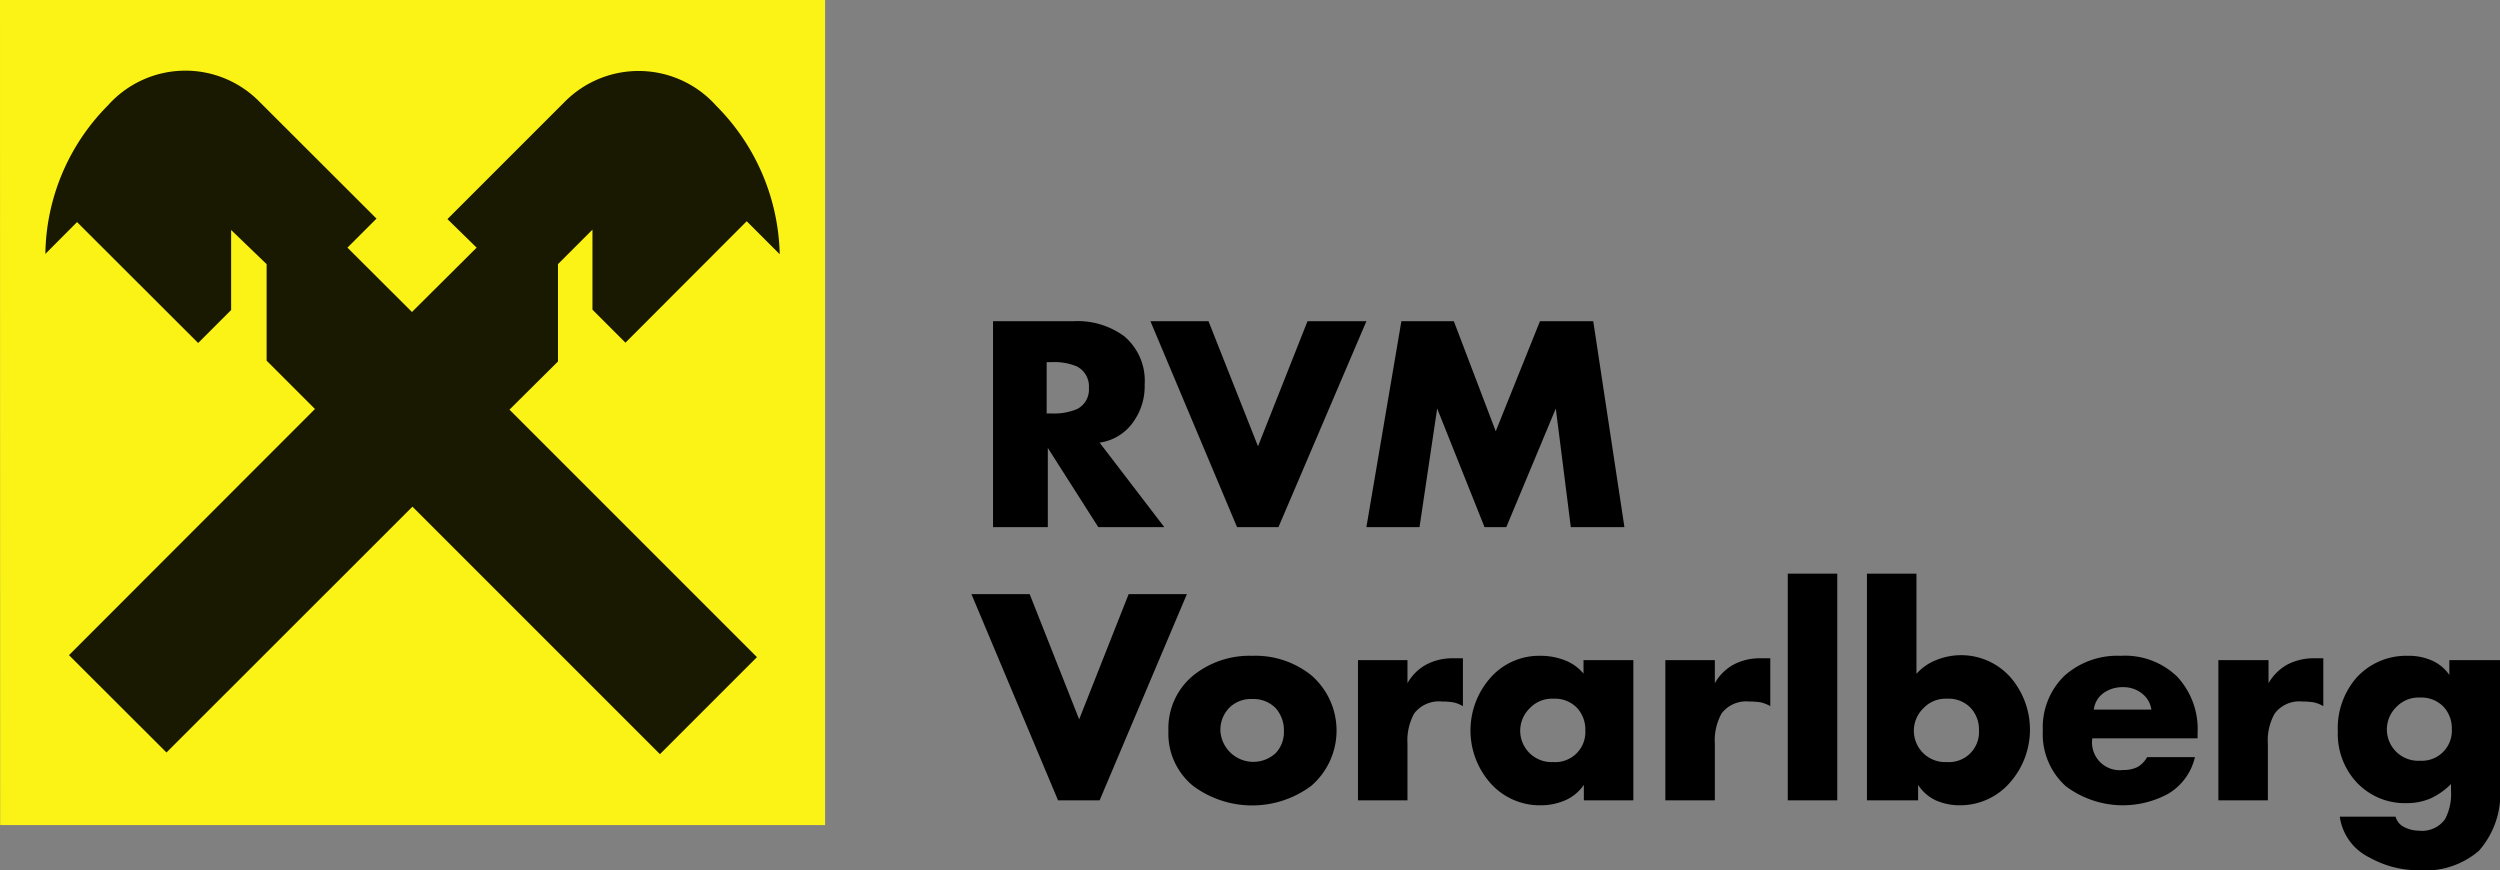
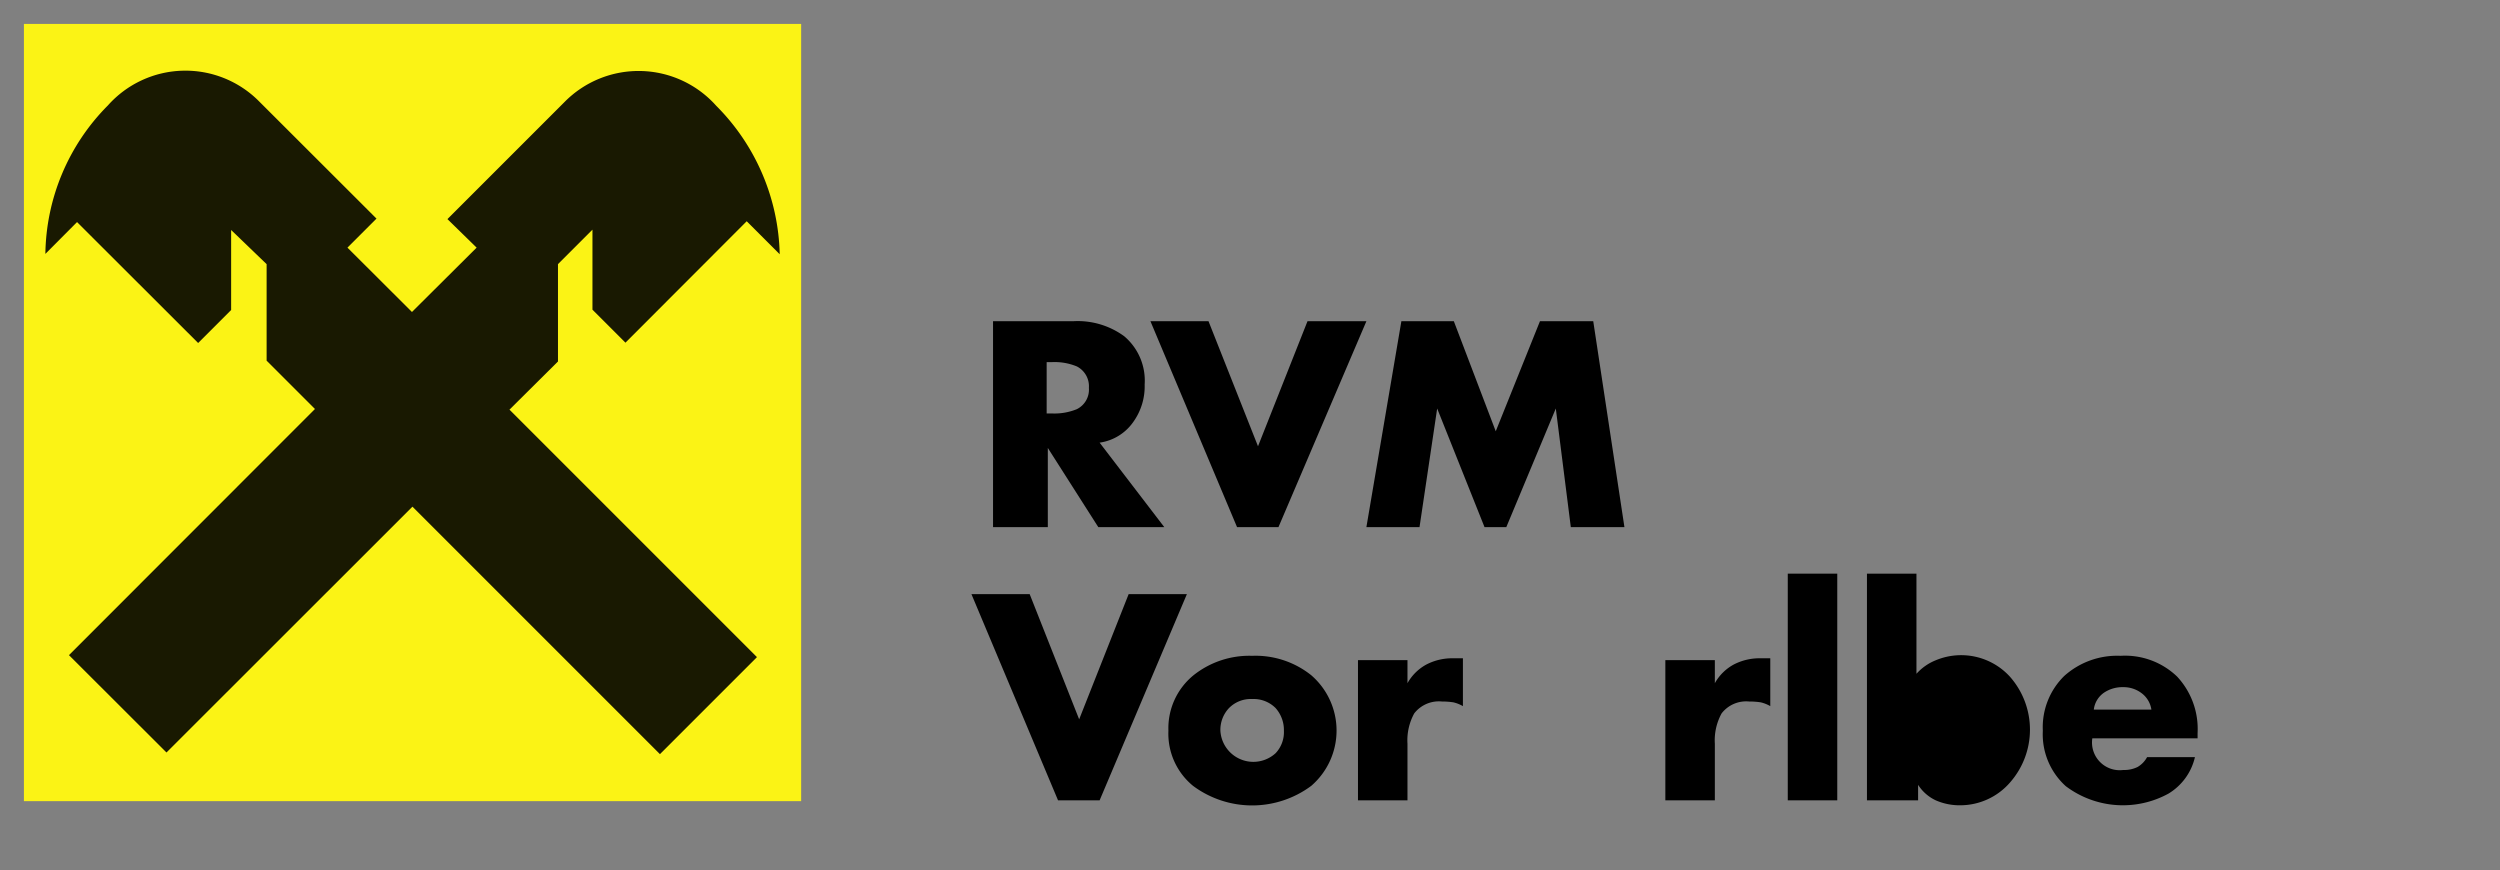
<svg xmlns="http://www.w3.org/2000/svg" id="Ebene_1" data-name="Ebene 1" viewBox="0 0 151.53 52.75">
  <rect x="0" y="0" width="151.53" height="52.75" fill="#808080" stroke="none" />
  <defs>
    <style>.cls-1,.cls-2{fill:#fbf315;}.cls-1{fill-rule:evenodd;}.cls-3{fill:#191901;}</style>
  </defs>
-   <polygon class="cls-1" points="0 0 50.01 0 50.01 50.01 0.01 50.01 0 0 0 0" />
  <polygon class="cls-2" points="1.45 1.45 48.56 1.45 48.56 48.56 1.45 48.56 1.45 1.45 1.45 1.45" />
  <path class="cls-3" d="M25.18,35.7l15,15,5.88-5.88-15-15L34,26.9V21l2.09-2.09,0,4.85,2,2,7.35-7.36,2,2a13.14,13.14,0,0,0-3.85-9,6.3,6.3,0,0,0-9.19-.23l-7.1,7.1L29.07,20l-3.92,3.9L21.24,20,23,18.24l-7.1-7.09a6.29,6.29,0,0,0-9.18.23,13,13,0,0,0-3.79,9l1.92-1.93,7.34,7.33,2-2V18.93L16.34,21v5.85l2.93,2.93L4.36,44.7l5.91,5.9L25.18,35.7Z" transform="translate(-0.18 -4.99)" />
  <path d="M66.83,31.82l3.92,5.12h-4l-3.06-4.8,0,4.8H60.37V24.46h4.85a4.77,4.77,0,0,1,3.1.91,3.52,3.52,0,0,1,1.24,2.93,3.7,3.7,0,0,1-.7,2.28A3,3,0,0,1,66.83,31.82Zm-3.21-4.88v3.11h.31a3.58,3.58,0,0,0,1.52-.26,1.32,1.32,0,0,0,.73-1.29,1.35,1.35,0,0,0-.73-1.3,3.52,3.52,0,0,0-1.52-.26Z" transform="translate(-0.18 -4.99)" />
  <path d="M73.43,24.46l3,7.58,3-7.58H83L77.67,36.94H75.16L69.91,24.46Z" transform="translate(-0.18 -4.99)" />
  <path d="M83,36.94l2.12-12.48H88.3l2.54,6.67,2.68-6.67h3.23l1.89,12.48H95.39l-.91-7.19-3,7.19H90.16l-2.87-7.19-1.07,7.19Z" transform="translate(-0.18 -4.99)" />
  <path d="M62.59,41l3,7.59,3-7.59h3.53L66.83,53.5H64.31L59.06,41Z" transform="translate(-0.18 -4.99)" />
  <path d="M76.08,44.74a5.4,5.4,0,0,1,3.58,1.18,4.43,4.43,0,0,1,0,6.7,6,6,0,0,1-7.17,0A4.09,4.09,0,0,1,71,49.28a4.14,4.14,0,0,1,1.52-3.36A5.43,5.43,0,0,1,76.08,44.74Zm0,2.62a1.85,1.85,0,0,0-1.41.55,1.92,1.92,0,0,0-.52,1.37,2,2,0,0,0,3.35,1.36A1.86,1.86,0,0,0,78,49.28a2,2,0,0,0-.51-1.38A1.88,1.88,0,0,0,76.08,47.36Z" transform="translate(-0.18 -4.99)" />
  <path d="M85.49,45v1.4a2.89,2.89,0,0,1,1.16-1.14,3.4,3.4,0,0,1,1.62-.37h.58v2.9a2.12,2.12,0,0,0-.58-.23,4.44,4.44,0,0,0-.69-.05,1.89,1.89,0,0,0-1.68.72,3.39,3.39,0,0,0-.41,1.84V53.5h-3V45Z" transform="translate(-0.18 -4.99)" />
-   <path d="M99.18,45v8.5h-3v-.94a2.65,2.65,0,0,1-1.11.93,3.71,3.71,0,0,1-1.49.31,4,4,0,0,1-3.06-1.34,4.82,4.82,0,0,1,0-6.39,3.93,3.93,0,0,1,3.07-1.33A4,4,0,0,1,95,45a2.76,2.76,0,0,1,1.16.82V45Zm-4.85,2.34a1.84,1.84,0,0,0-1.41.56,1.9,1.9,0,0,0,1.41,3.28,1.82,1.82,0,0,0,1.94-1.91,1.93,1.93,0,0,0-.51-1.38A1.86,1.86,0,0,0,94.33,47.34Z" transform="translate(-0.18 -4.99)" />
  <path d="M104.12,45v1.4a2.89,2.89,0,0,1,1.16-1.14,3.4,3.4,0,0,1,1.62-.37h.58v2.9a2.12,2.12,0,0,0-.58-.23,4.49,4.49,0,0,0-.7-.05,1.88,1.88,0,0,0-1.67.72,3.39,3.39,0,0,0-.41,1.84V53.5h-3V45Z" transform="translate(-0.18 -4.99)" />
  <path d="M111.54,39.76V53.5h-3V39.76Z" transform="translate(-0.18 -4.99)" />
-   <path d="M113.34,53.5V39.76h3v6.07a3.13,3.13,0,0,1,1.17-.82,4,4,0,0,1,4.5,1,4.85,4.85,0,0,1,0,6.41A4,4,0,0,1,119,53.8a3.61,3.61,0,0,1-1.49-.3,2.56,2.56,0,0,1-1.07-.94l0,.94Zm4.85-6.16a1.84,1.84,0,0,0-1.41.56,1.9,1.9,0,0,0,1.41,3.28,1.82,1.82,0,0,0,1.94-1.91,1.93,1.93,0,0,0-.51-1.38A1.86,1.86,0,0,0,118.19,47.34Z" transform="translate(-0.18 -4.99)" />
+   <path d="M113.34,53.5V39.76h3v6.07a3.13,3.13,0,0,1,1.17-.82,4,4,0,0,1,4.5,1,4.85,4.85,0,0,1,0,6.41A4,4,0,0,1,119,53.8a3.61,3.61,0,0,1-1.49-.3,2.56,2.56,0,0,1-1.07-.94l0,.94Zm4.85-6.16A1.86,1.86,0,0,0,118.19,47.34Z" transform="translate(-0.18 -4.99)" />
  <path d="M133.38,49.43v.31H127a1.68,1.68,0,0,0,1.88,1.92,1.83,1.83,0,0,0,.86-.18,1.53,1.53,0,0,0,.58-.6h2.9a3.5,3.5,0,0,1-1.6,2.21,5.75,5.75,0,0,1-6.23-.45A4.23,4.23,0,0,1,124,49.28a4.35,4.35,0,0,1,1.3-3.32,4.8,4.8,0,0,1,3.41-1.22A4.55,4.55,0,0,1,132.14,46,4.66,4.66,0,0,1,133.38,49.43ZM127.09,48h3.49a1.51,1.51,0,0,0-.6-1,1.8,1.8,0,0,0-1.11-.36,2,2,0,0,0-1.17.34A1.45,1.45,0,0,0,127.09,48Z" transform="translate(-0.18 -4.99)" />
-   <path d="M137.68,45v1.4a3,3,0,0,1,1.16-1.14,3.45,3.45,0,0,1,1.62-.37H141v2.9a2,2,0,0,0-.58-.23,4.35,4.35,0,0,0-.69-.05,1.87,1.87,0,0,0-1.67.72,3.29,3.29,0,0,0-.42,1.84V53.5h-3V45Z" transform="translate(-0.18 -4.99)" />
-   <path d="M151.71,45v7.67a5.21,5.21,0,0,1-1.28,3.89,5,5,0,0,1-3.64,1.18,6.07,6.07,0,0,1-3-.78A3.24,3.24,0,0,1,142,54.49h3.38a1,1,0,0,0,.54.64,2,2,0,0,0,.89.21,1.71,1.71,0,0,0,1.57-.7,3.27,3.27,0,0,0,.36-1.74v-.39a4.2,4.2,0,0,1-1.23.87,3.64,3.64,0,0,1-1.47.29,4,4,0,0,1-3-1.24,4.31,4.31,0,0,1-1.16-3.1A4.66,4.66,0,0,1,143,46.08a4.06,4.06,0,0,1,3.14-1.34,3.44,3.44,0,0,1,1.43.28,2.52,2.52,0,0,1,1.07.88l0-.9Zm-4.85,2.27a1.86,1.86,0,0,0-1.42.56,1.9,1.9,0,0,0,1.42,3.27,1.82,1.82,0,0,0,1.93-1.91,1.92,1.92,0,0,0-.51-1.37A1.87,1.87,0,0,0,146.86,47.27Z" transform="translate(-0.18 -4.99)" />
</svg>